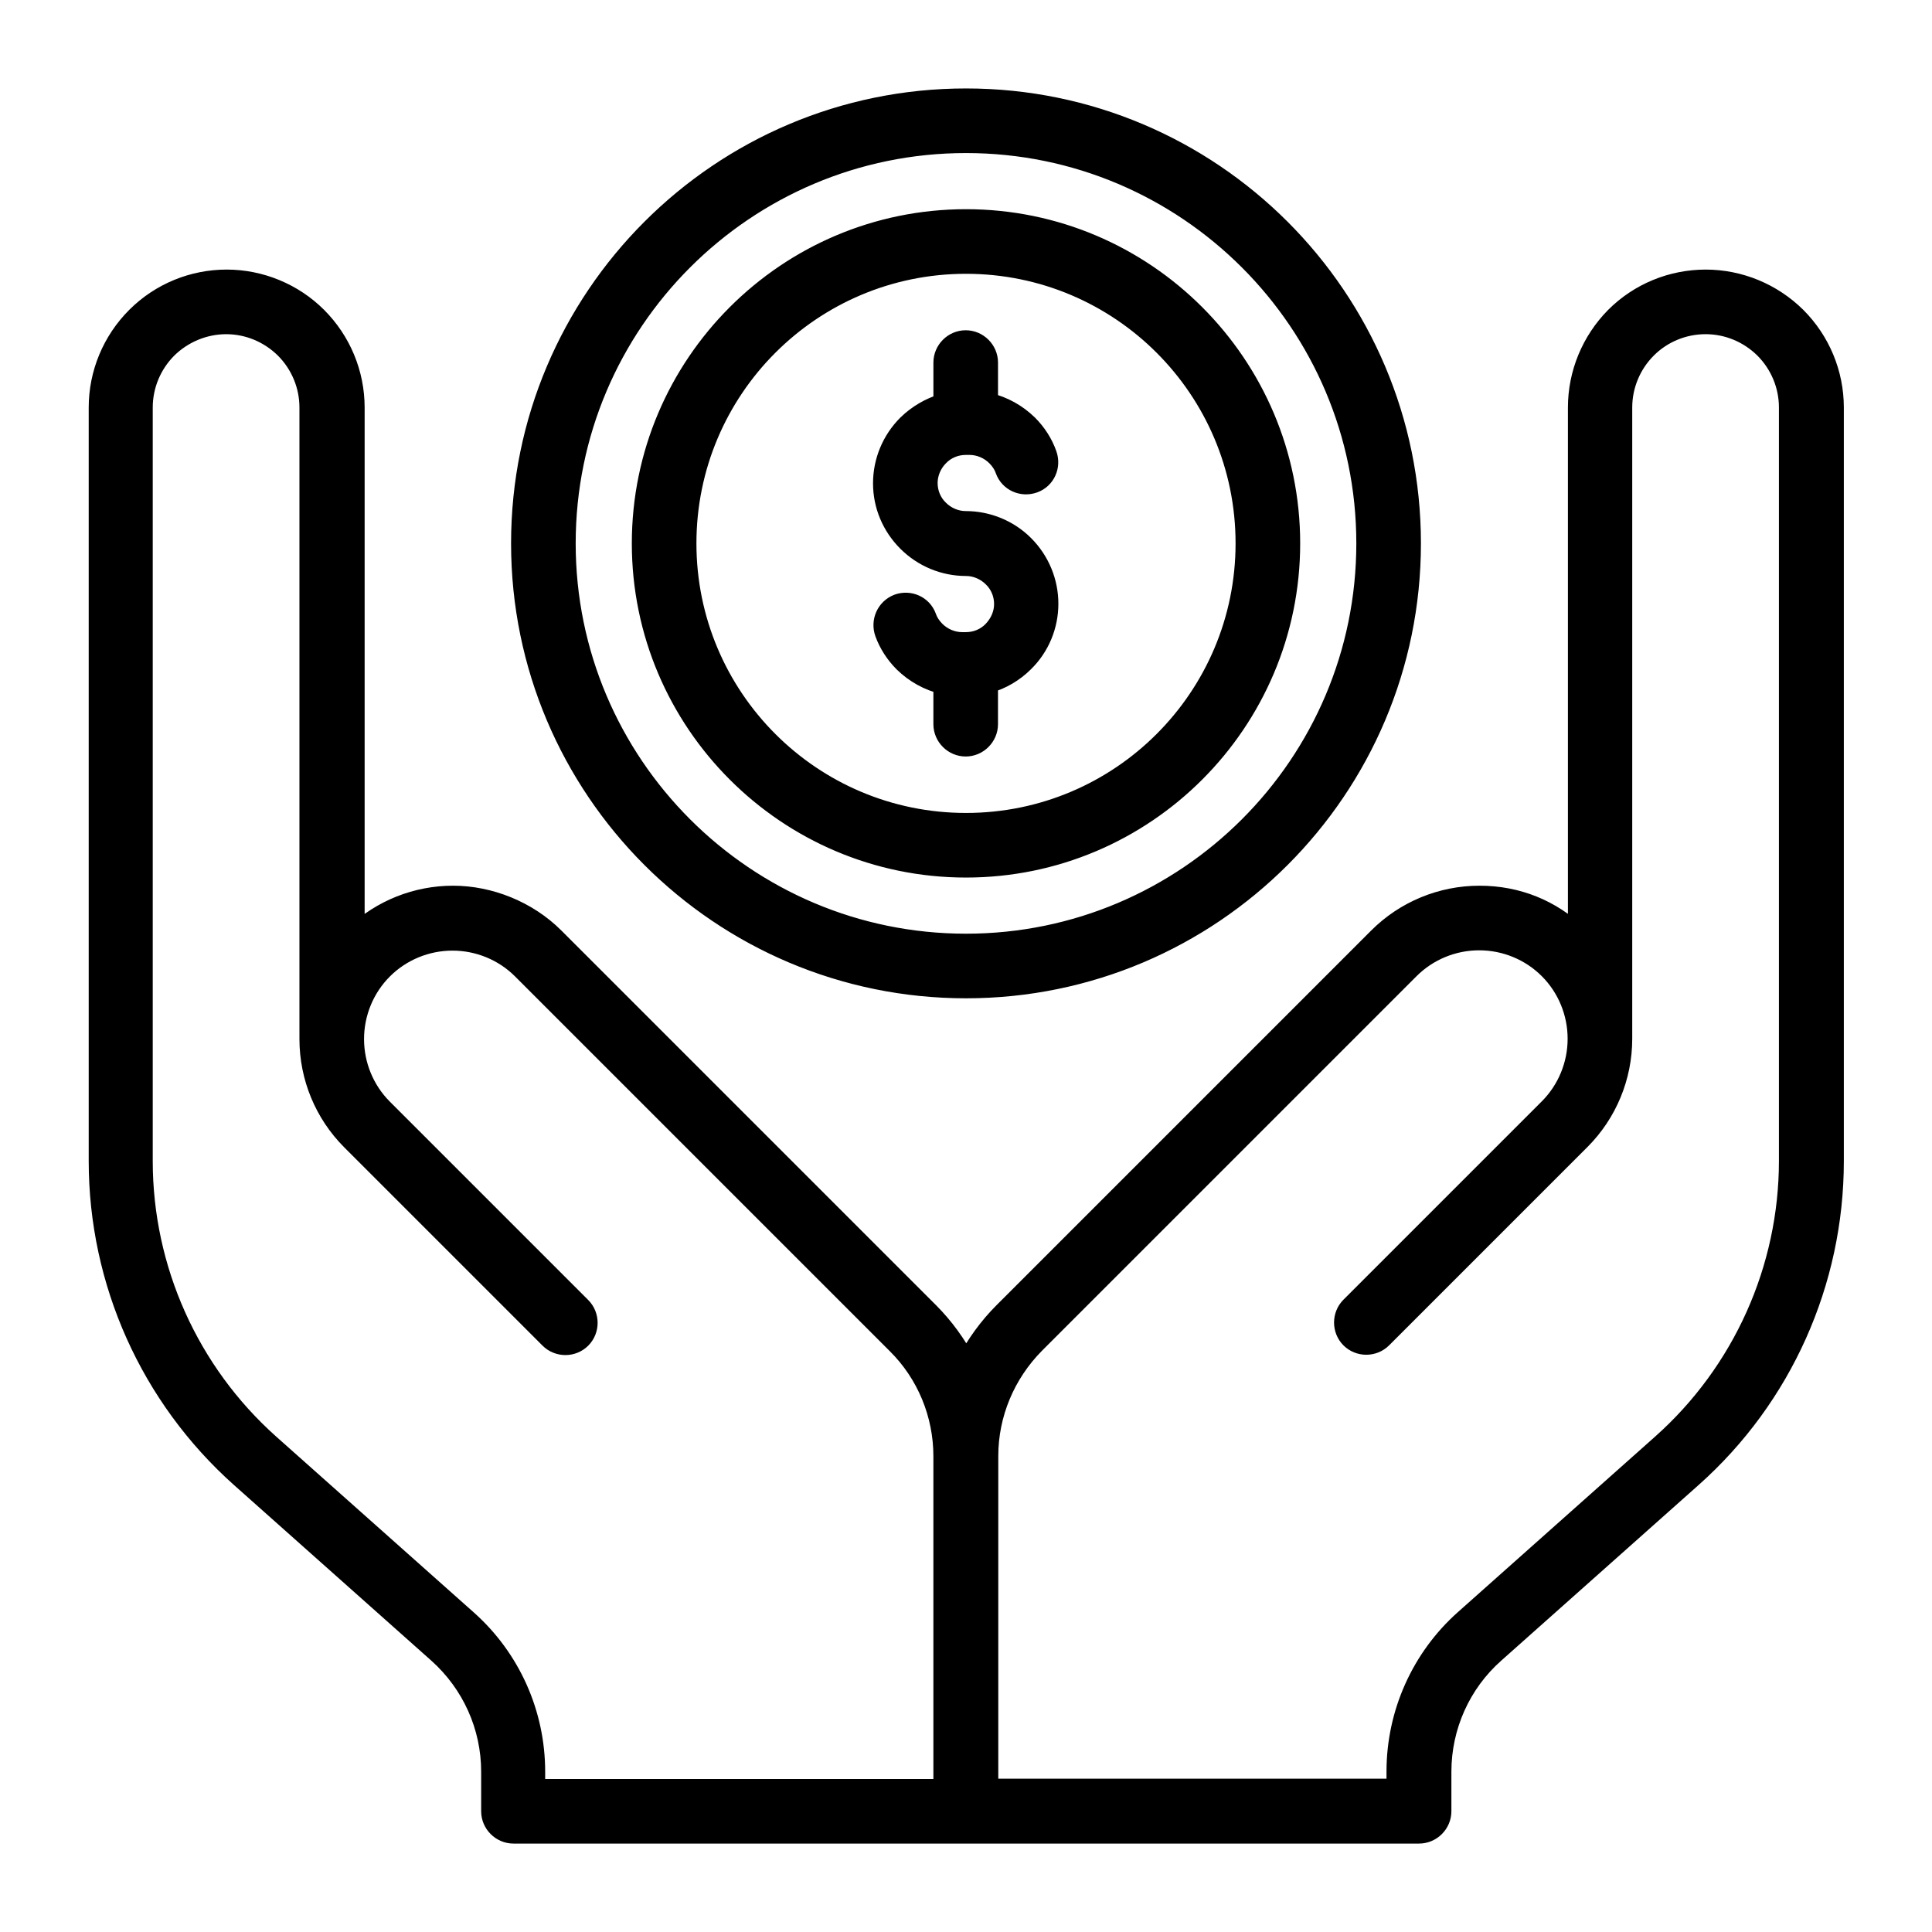
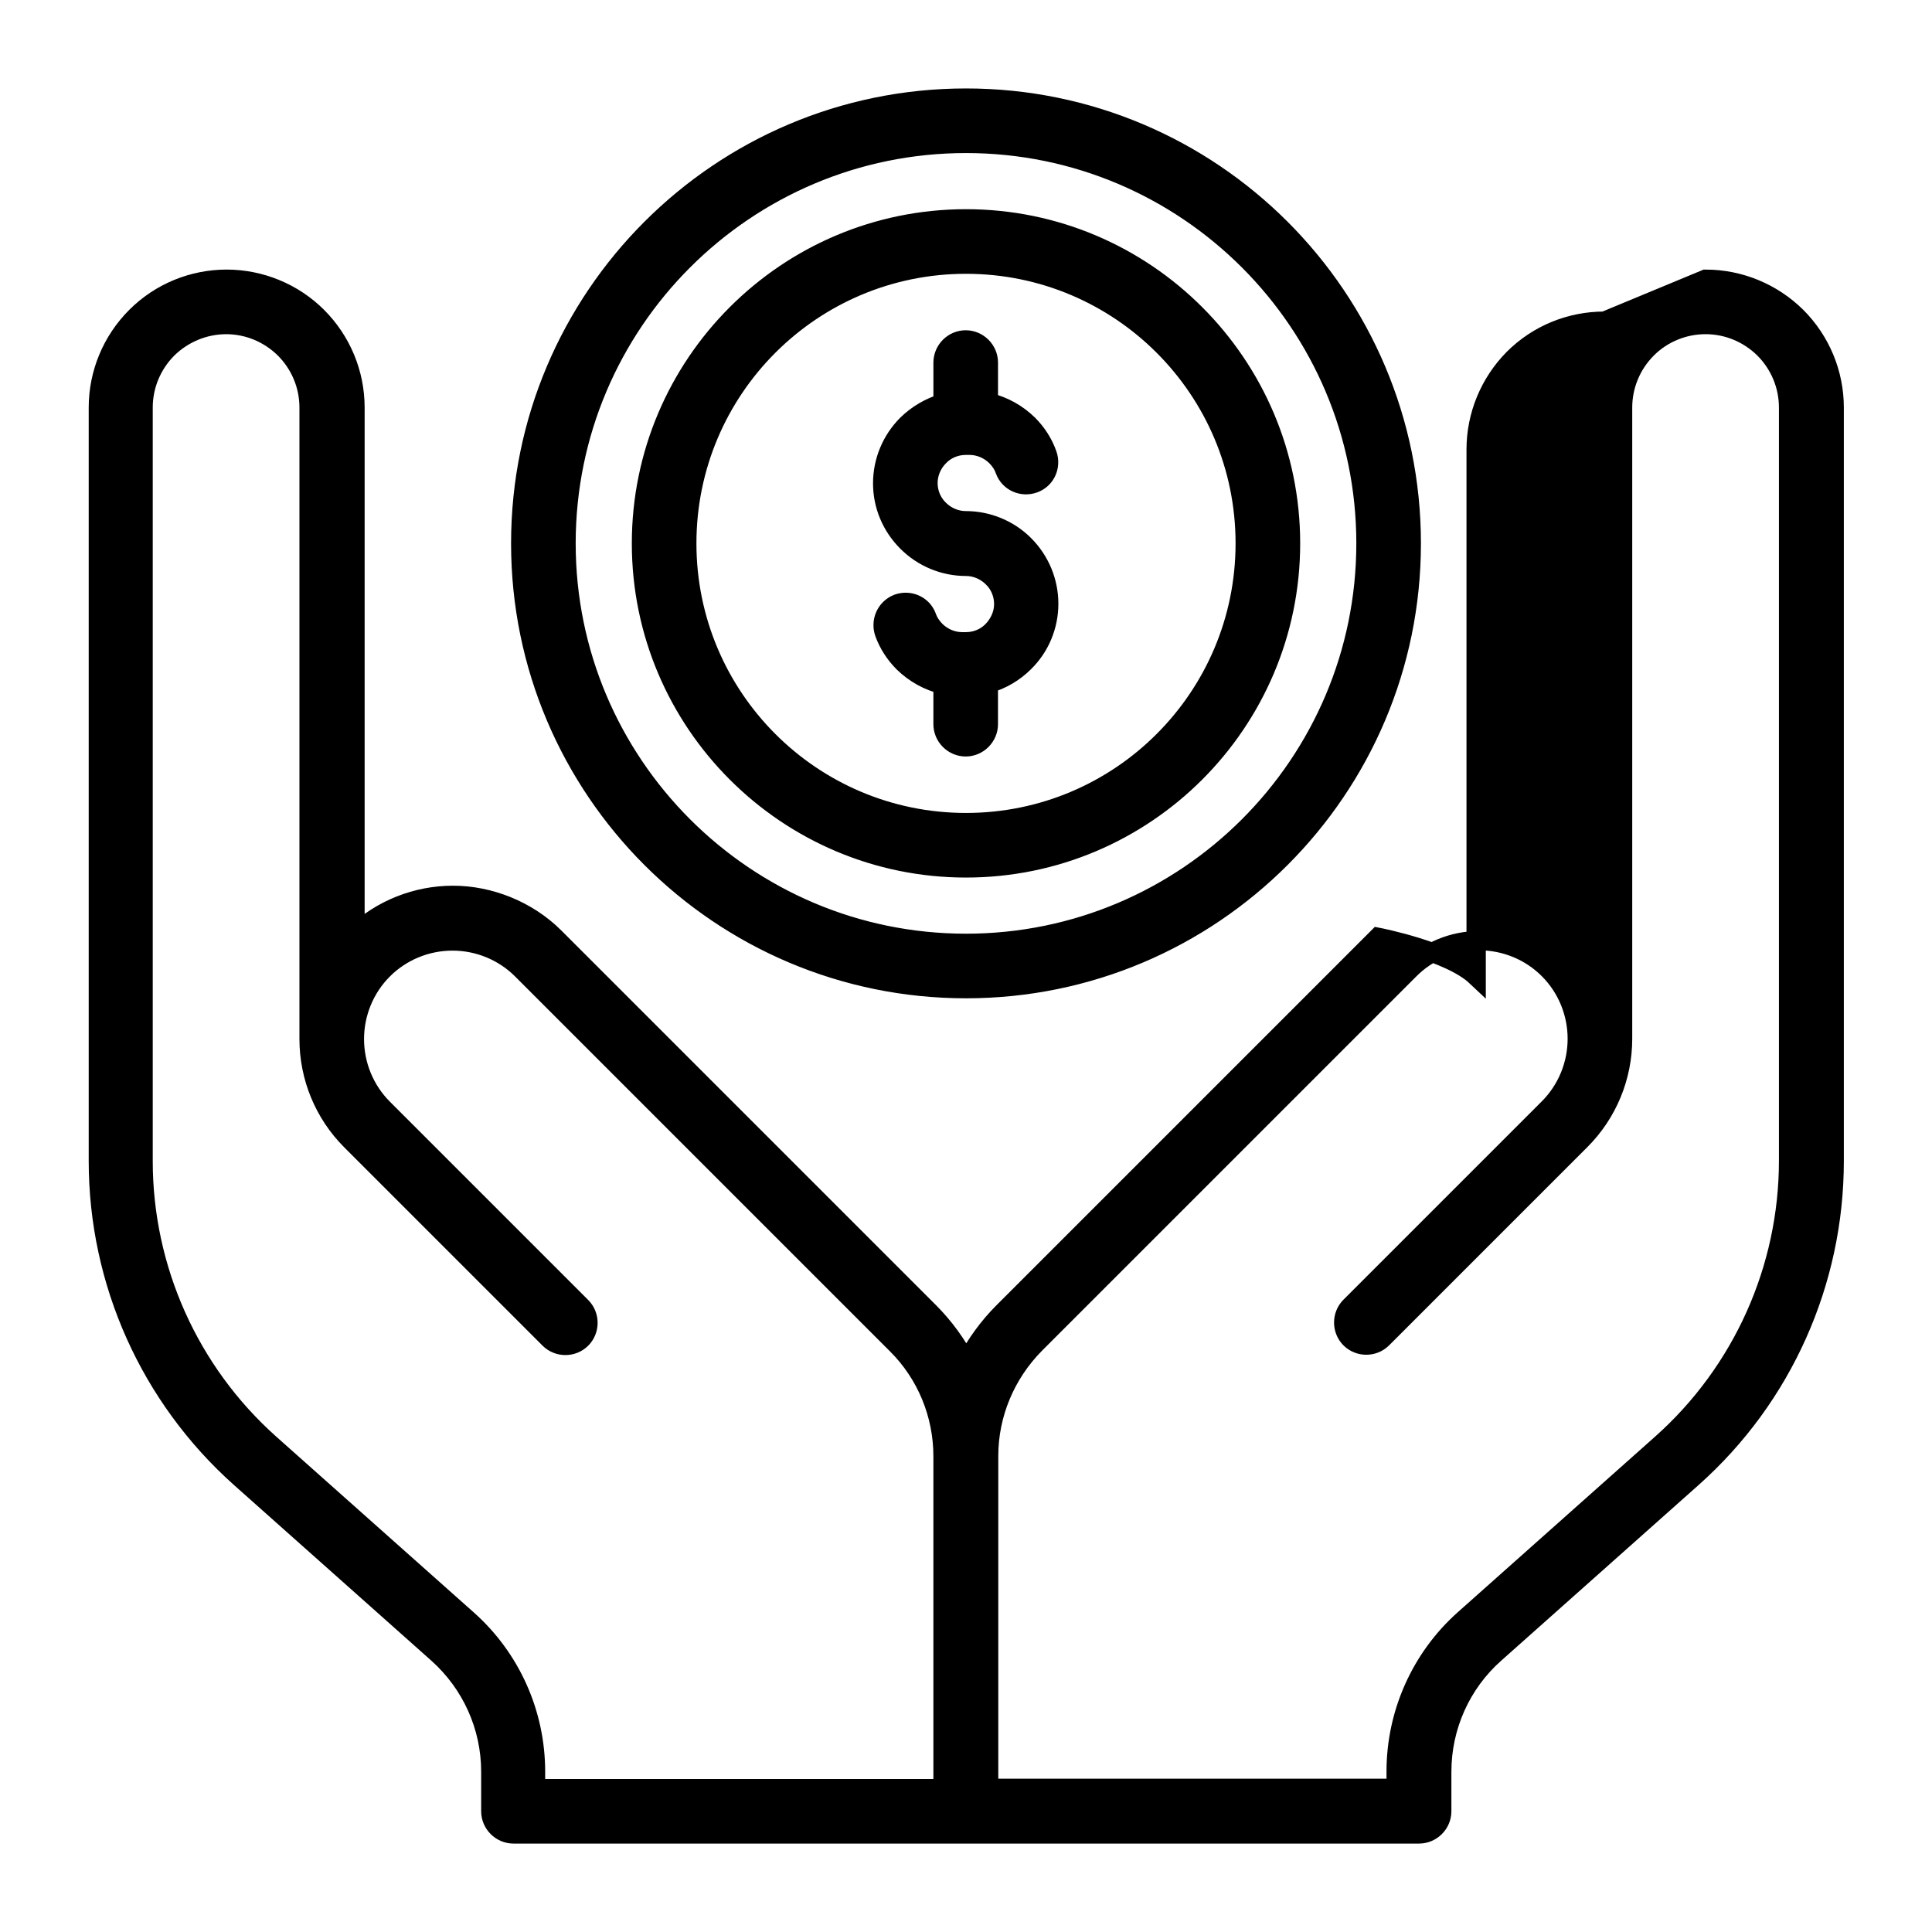
<svg xmlns="http://www.w3.org/2000/svg" viewBox="0 0 100 100" fill-rule="evenodd">
-   <path d="m88.281 14.453c1.766 0 3.453 0.703 4.703 1.938 1.25 1.25 1.953 2.938 1.953 4.703v39c0 6.266-2.672 12.234-7.344 16.391l-10.219 9.094c-1.75 1.547-2.75 3.781-2.75 6.125v2.047c0 0.641-0.531 1.172-1.172 1.172h-46.875c-0.641 0-1.172-0.531-1.172-1.172v-2.047c0-2.344-1-4.562-2.75-6.125l-10.219-9.094c-4.672-4.172-7.344-10.125-7.344-16.391v-39c0-1.766 0.703-3.453 1.953-4.703s2.938-1.938 4.688-1.938 3.453 0.703 4.688 1.938c1.25 1.25 1.953 2.938 1.953 4.703v27.266c1.375-1.297 3.188-2.016 5.078-2.016s3.859 0.781 5.25 2.172l19.391 19.391c0.781 0.781 1.422 1.672 1.922 2.625 0.5-0.953 1.141-1.844 1.922-2.625l19.391-19.391c1.391-1.391 3.281-2.172 5.25-2.172s3.703 0.719 5.078 2.016v-27.266c0-1.766 0.703-3.453 1.938-4.703 1.25-1.25 2.938-1.938 4.703-1.938zm-76.562 2.344c-1.141 0-2.234 0.453-3.047 1.25-0.812 0.812-1.266 1.906-1.266 3.047v39c0 5.594 2.391 10.922 6.562 14.641l10.219 9.094c2.25 2 3.531 4.859 3.531 7.875v0.875h21.094v-17.203c0-2.172-0.859-4.266-2.406-5.797l-19.391-19.391c-0.953-0.953-2.25-1.484-3.594-1.484s-2.641 0.531-3.594 1.484-1.484 2.25-1.484 3.594 0.531 2.641 1.484 3.594l10.266 10.266c0.453 0.453 0.453 1.203 0 1.656s-1.203 0.453-1.656 0l-10.266-10.266c-1.391-1.391-2.172-3.281-2.172-5.25v-32.688c0-1.141-0.453-2.234-1.266-3.047-0.812-0.797-1.891-1.25-3.031-1.25zm76.562 0c-1.141 0-2.234 0.453-3.031 1.25-0.812 0.812-1.266 1.906-1.266 3.047v32.672c0 1.969-0.781 3.859-2.172 5.25l-10.266 10.266c-0.453 0.453-1.203 0.453-1.656 0s-0.453-1.203 0-1.656l10.266-10.266c0.953-0.953 1.484-2.25 1.484-3.594s-0.531-2.641-1.484-3.594-2.25-1.484-3.594-1.484-2.641 0.531-3.594 1.484l-19.391 19.391c-1.531 1.547-2.406 3.625-2.406 5.797v17.203h21.094v-0.875c0-3 1.281-5.875 3.531-7.875l10.219-9.094c4.172-3.719 6.562-9.047 6.562-14.641v-38.984c0-1.141-0.453-2.234-1.266-3.047-0.812-0.797-1.891-1.25-3.031-1.25zm-38.281-11.719c12.719 0 23.047 10.328 23.047 23.047s-10.328 23.047-23.047 23.047-23.047-10.328-23.047-23.047 10.328-23.047 23.047-23.047zm0 2.344c-11.422 0-20.703 9.281-20.703 20.703s9.281 20.703 20.703 20.703 20.703-9.281 20.703-20.703-9.281-20.703-20.703-20.703zm0 3.906c9.266 0 16.797 7.531 16.797 16.797s-7.531 16.797-16.797 16.797-16.797-7.531-16.797-16.797 7.531-16.797 16.797-16.797zm0 2.344c-7.984 0-14.453 6.469-14.453 14.453s6.469 14.453 14.453 14.453 14.453-6.469 14.453-14.453-6.469-14.453-14.453-14.453zm-1.172 21.766c-0.781-0.188-1.484-0.578-2.062-1.141-0.438-0.438-0.781-0.969-0.984-1.531-0.219-0.609 0.078-1.281 0.688-1.516 0.609-0.219 1.281 0.078 1.5 0.688 0.094 0.266 0.25 0.5 0.453 0.703 0.359 0.359 0.859 0.578 1.375 0.578h0.203c0.516 0 1.016-0.203 1.375-0.578s0.578-0.859 0.578-1.375-0.203-1.016-0.578-1.375c-0.359-0.359-0.859-0.578-1.375-0.578-1.141 0-2.234-0.453-3.047-1.266s-1.266-1.891-1.266-3.031 0.453-2.234 1.266-3.047c0.531-0.516 1.172-0.891 1.859-1.094v-2.109c0-0.641 0.531-1.172 1.172-1.172s1.172 0.531 1.172 1.172v2.062c0.781 0.188 1.484 0.578 2.062 1.141 0.438 0.438 0.781 0.969 0.984 1.547 0.219 0.609-0.078 1.281-0.688 1.5s-1.281-0.078-1.5-0.688c-0.094-0.266-0.25-0.5-0.453-0.703-0.359-0.359-0.859-0.578-1.375-0.578h-0.203c-0.516 0-1.016 0.203-1.375 0.578-0.359 0.359-0.578 0.859-0.578 1.375s0.203 1.016 0.578 1.375c0.359 0.359 0.859 0.578 1.375 0.578 1.141 0 2.234 0.453 3.031 1.25 0.812 0.812 1.266 1.906 1.266 3.047s-0.453 2.234-1.266 3.031c-0.516 0.516-1.172 0.906-1.859 1.094v2.109c0 0.641-0.531 1.172-1.172 1.172s-1.172-0.531-1.172-1.172v-2.062z" fill-rule="evenodd" fill="#000000" stroke-width="1" stroke="#000000" />
+   <path d="m88.281 14.453c1.766 0 3.453 0.703 4.703 1.938 1.25 1.25 1.953 2.938 1.953 4.703v39c0 6.266-2.672 12.234-7.344 16.391l-10.219 9.094c-1.75 1.547-2.75 3.781-2.75 6.125v2.047c0 0.641-0.531 1.172-1.172 1.172h-46.875c-0.641 0-1.172-0.531-1.172-1.172v-2.047c0-2.344-1-4.562-2.75-6.125l-10.219-9.094c-4.672-4.172-7.344-10.125-7.344-16.391v-39c0-1.766 0.703-3.453 1.953-4.703s2.938-1.938 4.688-1.938 3.453 0.703 4.688 1.938c1.25 1.25 1.953 2.938 1.953 4.703v27.266c1.375-1.297 3.188-2.016 5.078-2.016s3.859 0.781 5.25 2.172l19.391 19.391c0.781 0.781 1.422 1.672 1.922 2.625 0.5-0.953 1.141-1.844 1.922-2.625l19.391-19.391s3.703 0.719 5.078 2.016v-27.266c0-1.766 0.703-3.453 1.938-4.703 1.25-1.25 2.938-1.938 4.703-1.938zm-76.562 2.344c-1.141 0-2.234 0.453-3.047 1.25-0.812 0.812-1.266 1.906-1.266 3.047v39c0 5.594 2.391 10.922 6.562 14.641l10.219 9.094c2.25 2 3.531 4.859 3.531 7.875v0.875h21.094v-17.203c0-2.172-0.859-4.266-2.406-5.797l-19.391-19.391c-0.953-0.953-2.25-1.484-3.594-1.484s-2.641 0.531-3.594 1.484-1.484 2.25-1.484 3.594 0.531 2.641 1.484 3.594l10.266 10.266c0.453 0.453 0.453 1.203 0 1.656s-1.203 0.453-1.656 0l-10.266-10.266c-1.391-1.391-2.172-3.281-2.172-5.25v-32.688c0-1.141-0.453-2.234-1.266-3.047-0.812-0.797-1.891-1.25-3.031-1.25zm76.562 0c-1.141 0-2.234 0.453-3.031 1.25-0.812 0.812-1.266 1.906-1.266 3.047v32.672c0 1.969-0.781 3.859-2.172 5.25l-10.266 10.266c-0.453 0.453-1.203 0.453-1.656 0s-0.453-1.203 0-1.656l10.266-10.266c0.953-0.953 1.484-2.25 1.484-3.594s-0.531-2.641-1.484-3.594-2.25-1.484-3.594-1.484-2.641 0.531-3.594 1.484l-19.391 19.391c-1.531 1.547-2.406 3.625-2.406 5.797v17.203h21.094v-0.875c0-3 1.281-5.875 3.531-7.875l10.219-9.094c4.172-3.719 6.562-9.047 6.562-14.641v-38.984c0-1.141-0.453-2.234-1.266-3.047-0.812-0.797-1.891-1.25-3.031-1.25zm-38.281-11.719c12.719 0 23.047 10.328 23.047 23.047s-10.328 23.047-23.047 23.047-23.047-10.328-23.047-23.047 10.328-23.047 23.047-23.047zm0 2.344c-11.422 0-20.703 9.281-20.703 20.703s9.281 20.703 20.703 20.703 20.703-9.281 20.703-20.703-9.281-20.703-20.703-20.703zm0 3.906c9.266 0 16.797 7.531 16.797 16.797s-7.531 16.797-16.797 16.797-16.797-7.531-16.797-16.797 7.531-16.797 16.797-16.797zm0 2.344c-7.984 0-14.453 6.469-14.453 14.453s6.469 14.453 14.453 14.453 14.453-6.469 14.453-14.453-6.469-14.453-14.453-14.453zm-1.172 21.766c-0.781-0.188-1.484-0.578-2.062-1.141-0.438-0.438-0.781-0.969-0.984-1.531-0.219-0.609 0.078-1.281 0.688-1.516 0.609-0.219 1.281 0.078 1.5 0.688 0.094 0.266 0.25 0.5 0.453 0.703 0.359 0.359 0.859 0.578 1.375 0.578h0.203c0.516 0 1.016-0.203 1.375-0.578s0.578-0.859 0.578-1.375-0.203-1.016-0.578-1.375c-0.359-0.359-0.859-0.578-1.375-0.578-1.141 0-2.234-0.453-3.047-1.266s-1.266-1.891-1.266-3.031 0.453-2.234 1.266-3.047c0.531-0.516 1.172-0.891 1.859-1.094v-2.109c0-0.641 0.531-1.172 1.172-1.172s1.172 0.531 1.172 1.172v2.062c0.781 0.188 1.484 0.578 2.062 1.141 0.438 0.438 0.781 0.969 0.984 1.547 0.219 0.609-0.078 1.281-0.688 1.5s-1.281-0.078-1.5-0.688c-0.094-0.266-0.25-0.5-0.453-0.703-0.359-0.359-0.859-0.578-1.375-0.578h-0.203c-0.516 0-1.016 0.203-1.375 0.578-0.359 0.359-0.578 0.859-0.578 1.375s0.203 1.016 0.578 1.375c0.359 0.359 0.859 0.578 1.375 0.578 1.141 0 2.234 0.453 3.031 1.25 0.812 0.812 1.266 1.906 1.266 3.047s-0.453 2.234-1.266 3.031c-0.516 0.516-1.172 0.906-1.859 1.094v2.109c0 0.641-0.531 1.172-1.172 1.172s-1.172-0.531-1.172-1.172v-2.062z" fill-rule="evenodd" fill="#000000" stroke-width="1" stroke="#000000" />
</svg>